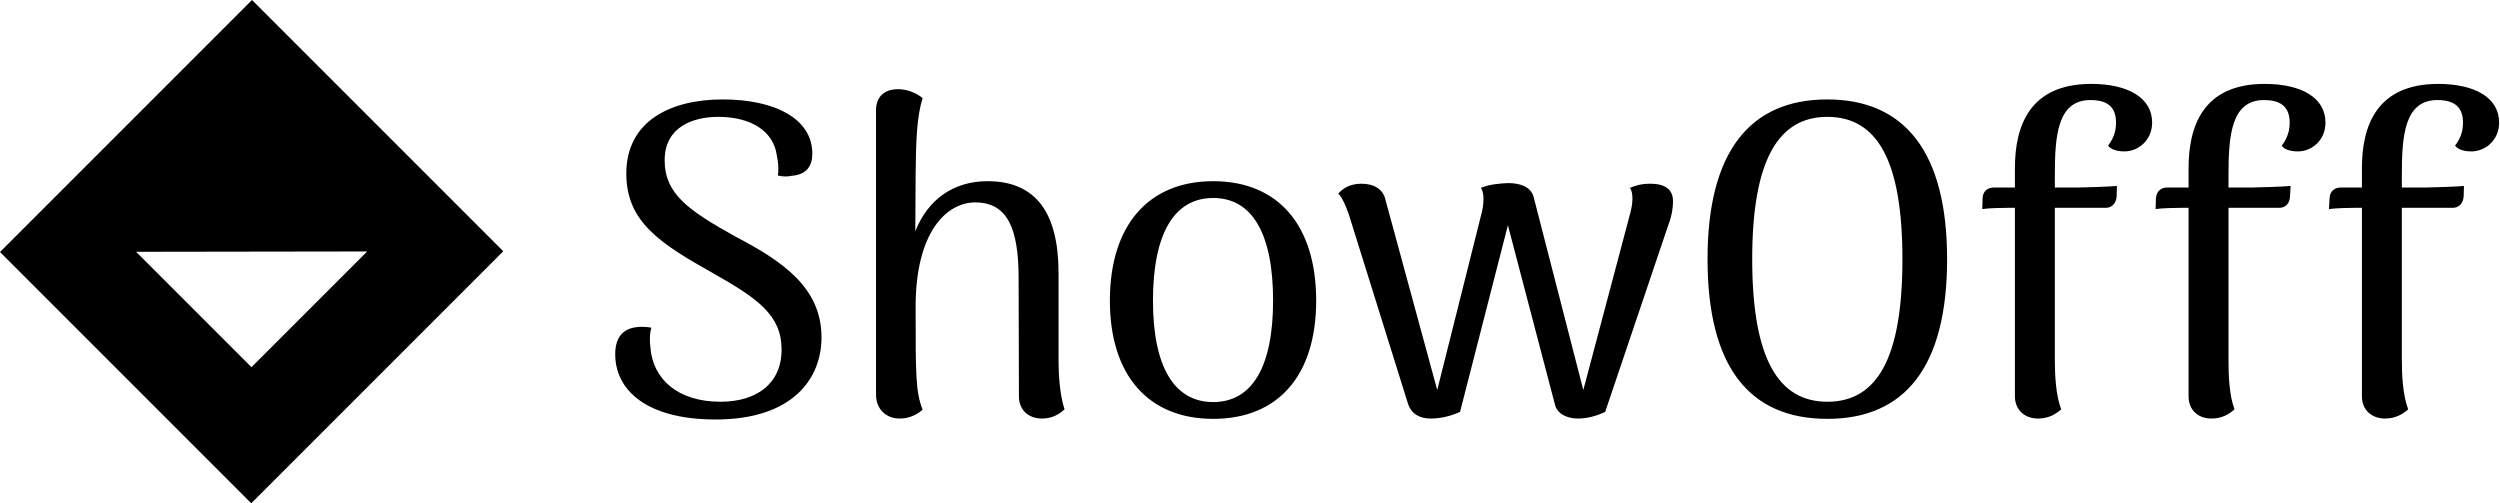
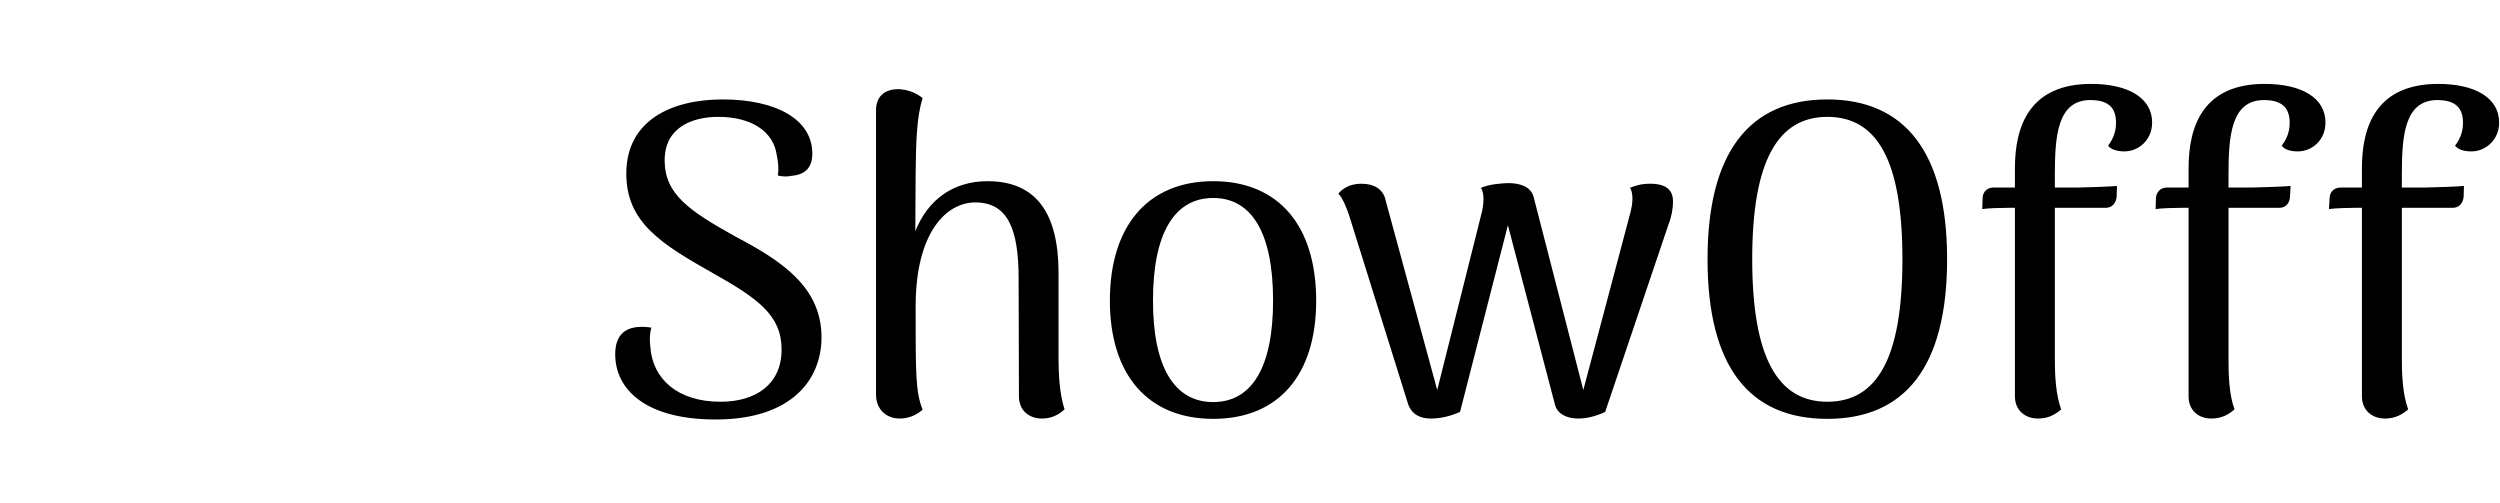
<svg xmlns="http://www.w3.org/2000/svg" data-v-423bf9ae="" viewBox="0 0 447 90" class="iconLeft">
  <g data-v-423bf9ae="" id="ba1ec547-03fb-4114-90a1-768298c59fcc" fill="black" transform="matrix(5.666,0,0,5.666,106.204,-11.232)">
    <path d="M3.84 15.22C6.26 15.22 7.18 13.94 7.18 12.63C7.18 11.05 5.94 10.22 4.45 9.44C3.02 8.64 2.23 8.12 2.23 7.04C2.23 5.99 3.12 5.67 3.92 5.67C4.97 5.67 5.67 6.13 5.77 6.89C5.81 7.08 5.84 7.31 5.80 7.52C5.95 7.56 6.12 7.56 6.24 7.53C6.73 7.49 6.89 7.20 6.89 6.83C6.89 5.74 5.73 5.12 4.06 5.12C2.42 5.12 1.02 5.80 1.02 7.46C1.02 8.99 2.10 9.67 3.75 10.60C5.17 11.40 5.92 11.93 5.92 13.01C5.92 14.11 5.11 14.66 3.99 14.66C2.63 14.66 1.85 13.93 1.78 12.94C1.75 12.70 1.76 12.50 1.81 12.32C0.94 12.19 0.67 12.60 0.67 13.16C0.67 14.28 1.64 15.22 3.84 15.22ZM14.66 13.34L14.66 10.60C14.66 8.69 13.94 7.70 12.42 7.70C11.35 7.70 10.54 8.27 10.14 9.28L10.15 7.49C10.16 6.38 10.19 5.66 10.37 5.08C10.25 4.97 9.91 4.77 9.52 4.80C9.16 4.82 8.89 5.04 8.90 5.49L8.90 14.43C8.90 14.91 9.23 15.19 9.65 15.19C10.00 15.19 10.25 15.02 10.37 14.91C10.15 14.34 10.15 13.83 10.15 11.66C10.15 9.30 11.13 8.37 12.03 8.37C13.06 8.37 13.40 9.21 13.40 10.77L13.41 14.49C13.41 14.92 13.71 15.19 14.14 15.19C14.46 15.19 14.69 15.05 14.85 14.90C14.70 14.45 14.66 13.82 14.66 13.34ZM19.54 15.20C21.60 15.20 22.79 13.82 22.79 11.47C22.79 9.10 21.60 7.70 19.54 7.70C17.49 7.70 16.28 9.10 16.28 11.47C16.28 13.82 17.49 15.20 19.54 15.20ZM19.54 14.67C18.30 14.67 17.64 13.54 17.64 11.47C17.64 9.37 18.30 8.23 19.54 8.23C20.78 8.23 21.43 9.37 21.43 11.47C21.43 13.54 20.78 14.67 19.54 14.67ZM26.40 15.19C26.71 15.19 27.02 15.12 27.33 14.98L28.84 9.09L30.32 14.73C30.39 15.06 30.73 15.19 31.05 15.19C31.33 15.19 31.61 15.12 31.91 14.98L33.91 9.06C34.01 8.81 34.05 8.54 34.05 8.36C34.06 7.97 33.82 7.78 33.33 7.78C33.04 7.78 32.87 7.84 32.69 7.91C32.75 7.99 32.77 8.11 32.77 8.26C32.77 8.43 32.73 8.60 32.69 8.75L31.22 14.29L29.65 8.19C29.55 7.85 29.19 7.76 28.84 7.76C28.59 7.77 28.24 7.80 27.99 7.91C28.04 7.99 28.07 8.11 28.07 8.26C28.07 8.43 28.04 8.61 28.00 8.75L26.61 14.29L24.98 8.30C24.91 7.95 24.61 7.78 24.22 7.78C23.84 7.78 23.62 7.94 23.49 8.09C23.65 8.26 23.77 8.61 23.83 8.78L25.69 14.73C25.80 15.06 26.08 15.19 26.40 15.19ZM38.92 15.20C41.36 15.20 42.70 13.57 42.70 10.16C42.70 6.78 41.36 5.12 38.92 5.12C36.47 5.12 35.14 6.78 35.14 10.16C35.14 13.57 36.47 15.20 38.92 15.20ZM38.92 14.66C37.37 14.66 36.55 13.29 36.55 10.16C36.55 7.04 37.37 5.67 38.92 5.67C40.49 5.67 41.29 7.04 41.29 10.16C41.29 13.29 40.49 14.66 38.92 14.66ZM47.25 4.63C45.30 4.63 44.84 5.96 44.84 7.29L44.84 7.90L44.17 7.90C43.99 7.90 43.83 8.01 43.82 8.23L43.81 8.58C43.99 8.55 44.46 8.54 44.65 8.54L44.84 8.54L44.84 14.49C44.84 14.92 45.15 15.19 45.57 15.19C45.91 15.19 46.13 15.05 46.30 14.90C46.13 14.45 46.10 13.82 46.10 13.34L46.10 8.54L47.71 8.54C47.89 8.54 48.03 8.41 48.05 8.19L48.06 7.85C47.92 7.87 46.98 7.90 46.84 7.90L46.10 7.90L46.10 7.52C46.10 6.30 46.17 5.14 47.22 5.14C47.73 5.14 48.03 5.33 48.03 5.85C48.03 6.06 47.99 6.30 47.78 6.58C47.88 6.71 48.08 6.76 48.30 6.76C48.73 6.76 49.17 6.41 49.17 5.85C49.17 5.07 48.41 4.63 47.25 4.63ZM52.72 4.63C50.78 4.63 50.32 5.96 50.32 7.29L50.32 7.90L49.64 7.90C49.46 7.90 49.31 8.01 49.29 8.23L49.28 8.58C49.46 8.55 49.94 8.54 50.12 8.54L50.32 8.54L50.32 14.49C50.32 14.92 50.62 15.19 51.04 15.19C51.38 15.19 51.60 15.05 51.77 14.90C51.60 14.45 51.58 13.82 51.58 13.34L51.58 8.54L53.19 8.54C53.37 8.54 53.51 8.41 53.52 8.19L53.54 7.85C53.40 7.87 52.46 7.90 52.32 7.90L51.58 7.90L51.58 7.52C51.58 6.30 51.65 5.14 52.70 5.14C53.20 5.14 53.51 5.33 53.51 5.85C53.51 6.06 53.47 6.30 53.26 6.58C53.35 6.71 53.55 6.76 53.77 6.76C54.21 6.76 54.64 6.41 54.64 5.85C54.64 5.07 53.89 4.63 52.72 4.63ZM58.20 4.63C56.25 4.63 55.79 5.96 55.79 7.29L55.79 7.90L55.12 7.90C54.94 7.90 54.78 8.01 54.77 8.23L54.75 8.58C54.94 8.55 55.41 8.54 55.59 8.54L55.79 8.54L55.79 14.49C55.79 14.92 56.10 15.19 56.52 15.19C56.85 15.19 57.08 15.05 57.25 14.90C57.08 14.45 57.05 13.82 57.05 13.34L57.05 8.54L58.66 8.54C58.84 8.54 58.98 8.41 59.00 8.19L59.01 7.85C58.87 7.87 57.93 7.90 57.79 7.90L57.05 7.90L57.05 7.52C57.05 6.30 57.12 5.14 58.17 5.14C58.67 5.14 58.98 5.33 58.98 5.85C58.98 6.06 58.94 6.30 58.73 6.58C58.83 6.71 59.02 6.76 59.25 6.76C59.68 6.76 60.12 6.41 60.12 5.85C60.12 5.07 59.36 4.63 58.20 4.63Z" />
  </g>
  <g data-v-423bf9ae="" id="7ac18f50-0236-4b02-ba14-ccd9429fd954" transform="matrix(2.812,0,0,2.812,0,0)" stroke="none" fill="black">
-     <path d="M0 16.024L15.976 32 32 15.976 16.024 0 0 16.024zm15.989 7.323l-7.336-7.336 14.694-.022-7.358 7.358z" />
-   </g>
+     </g>
</svg>